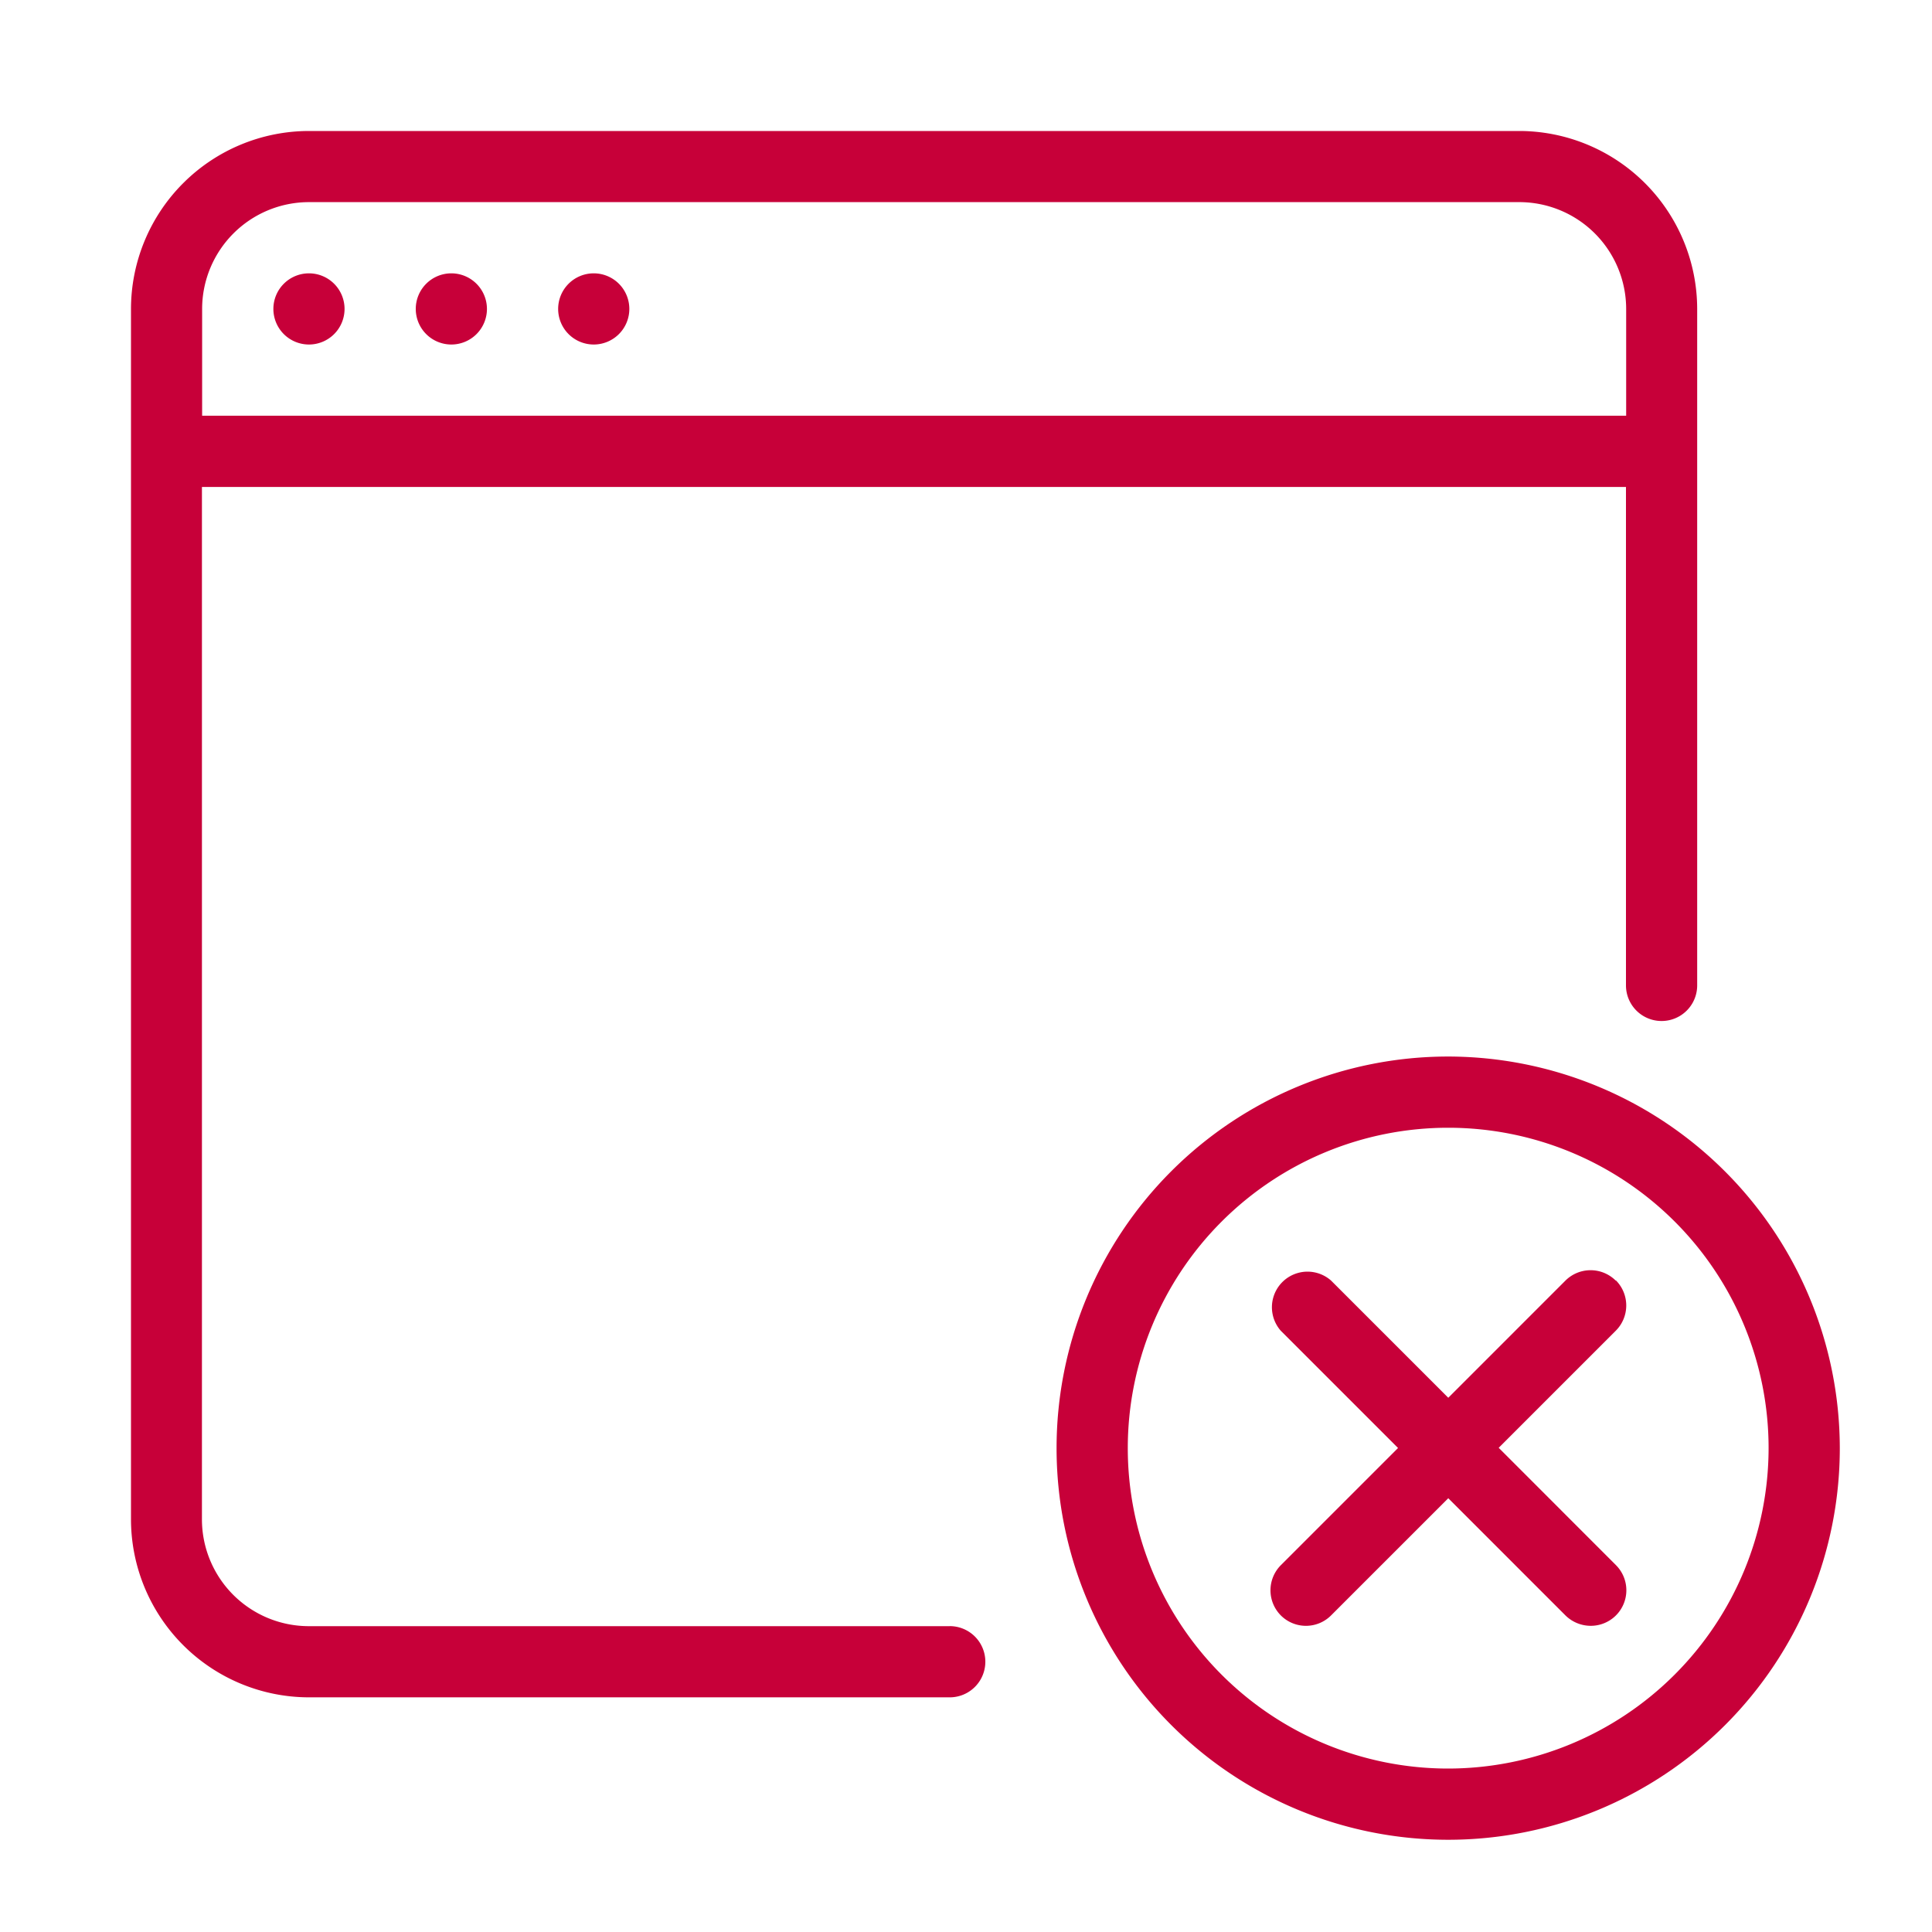
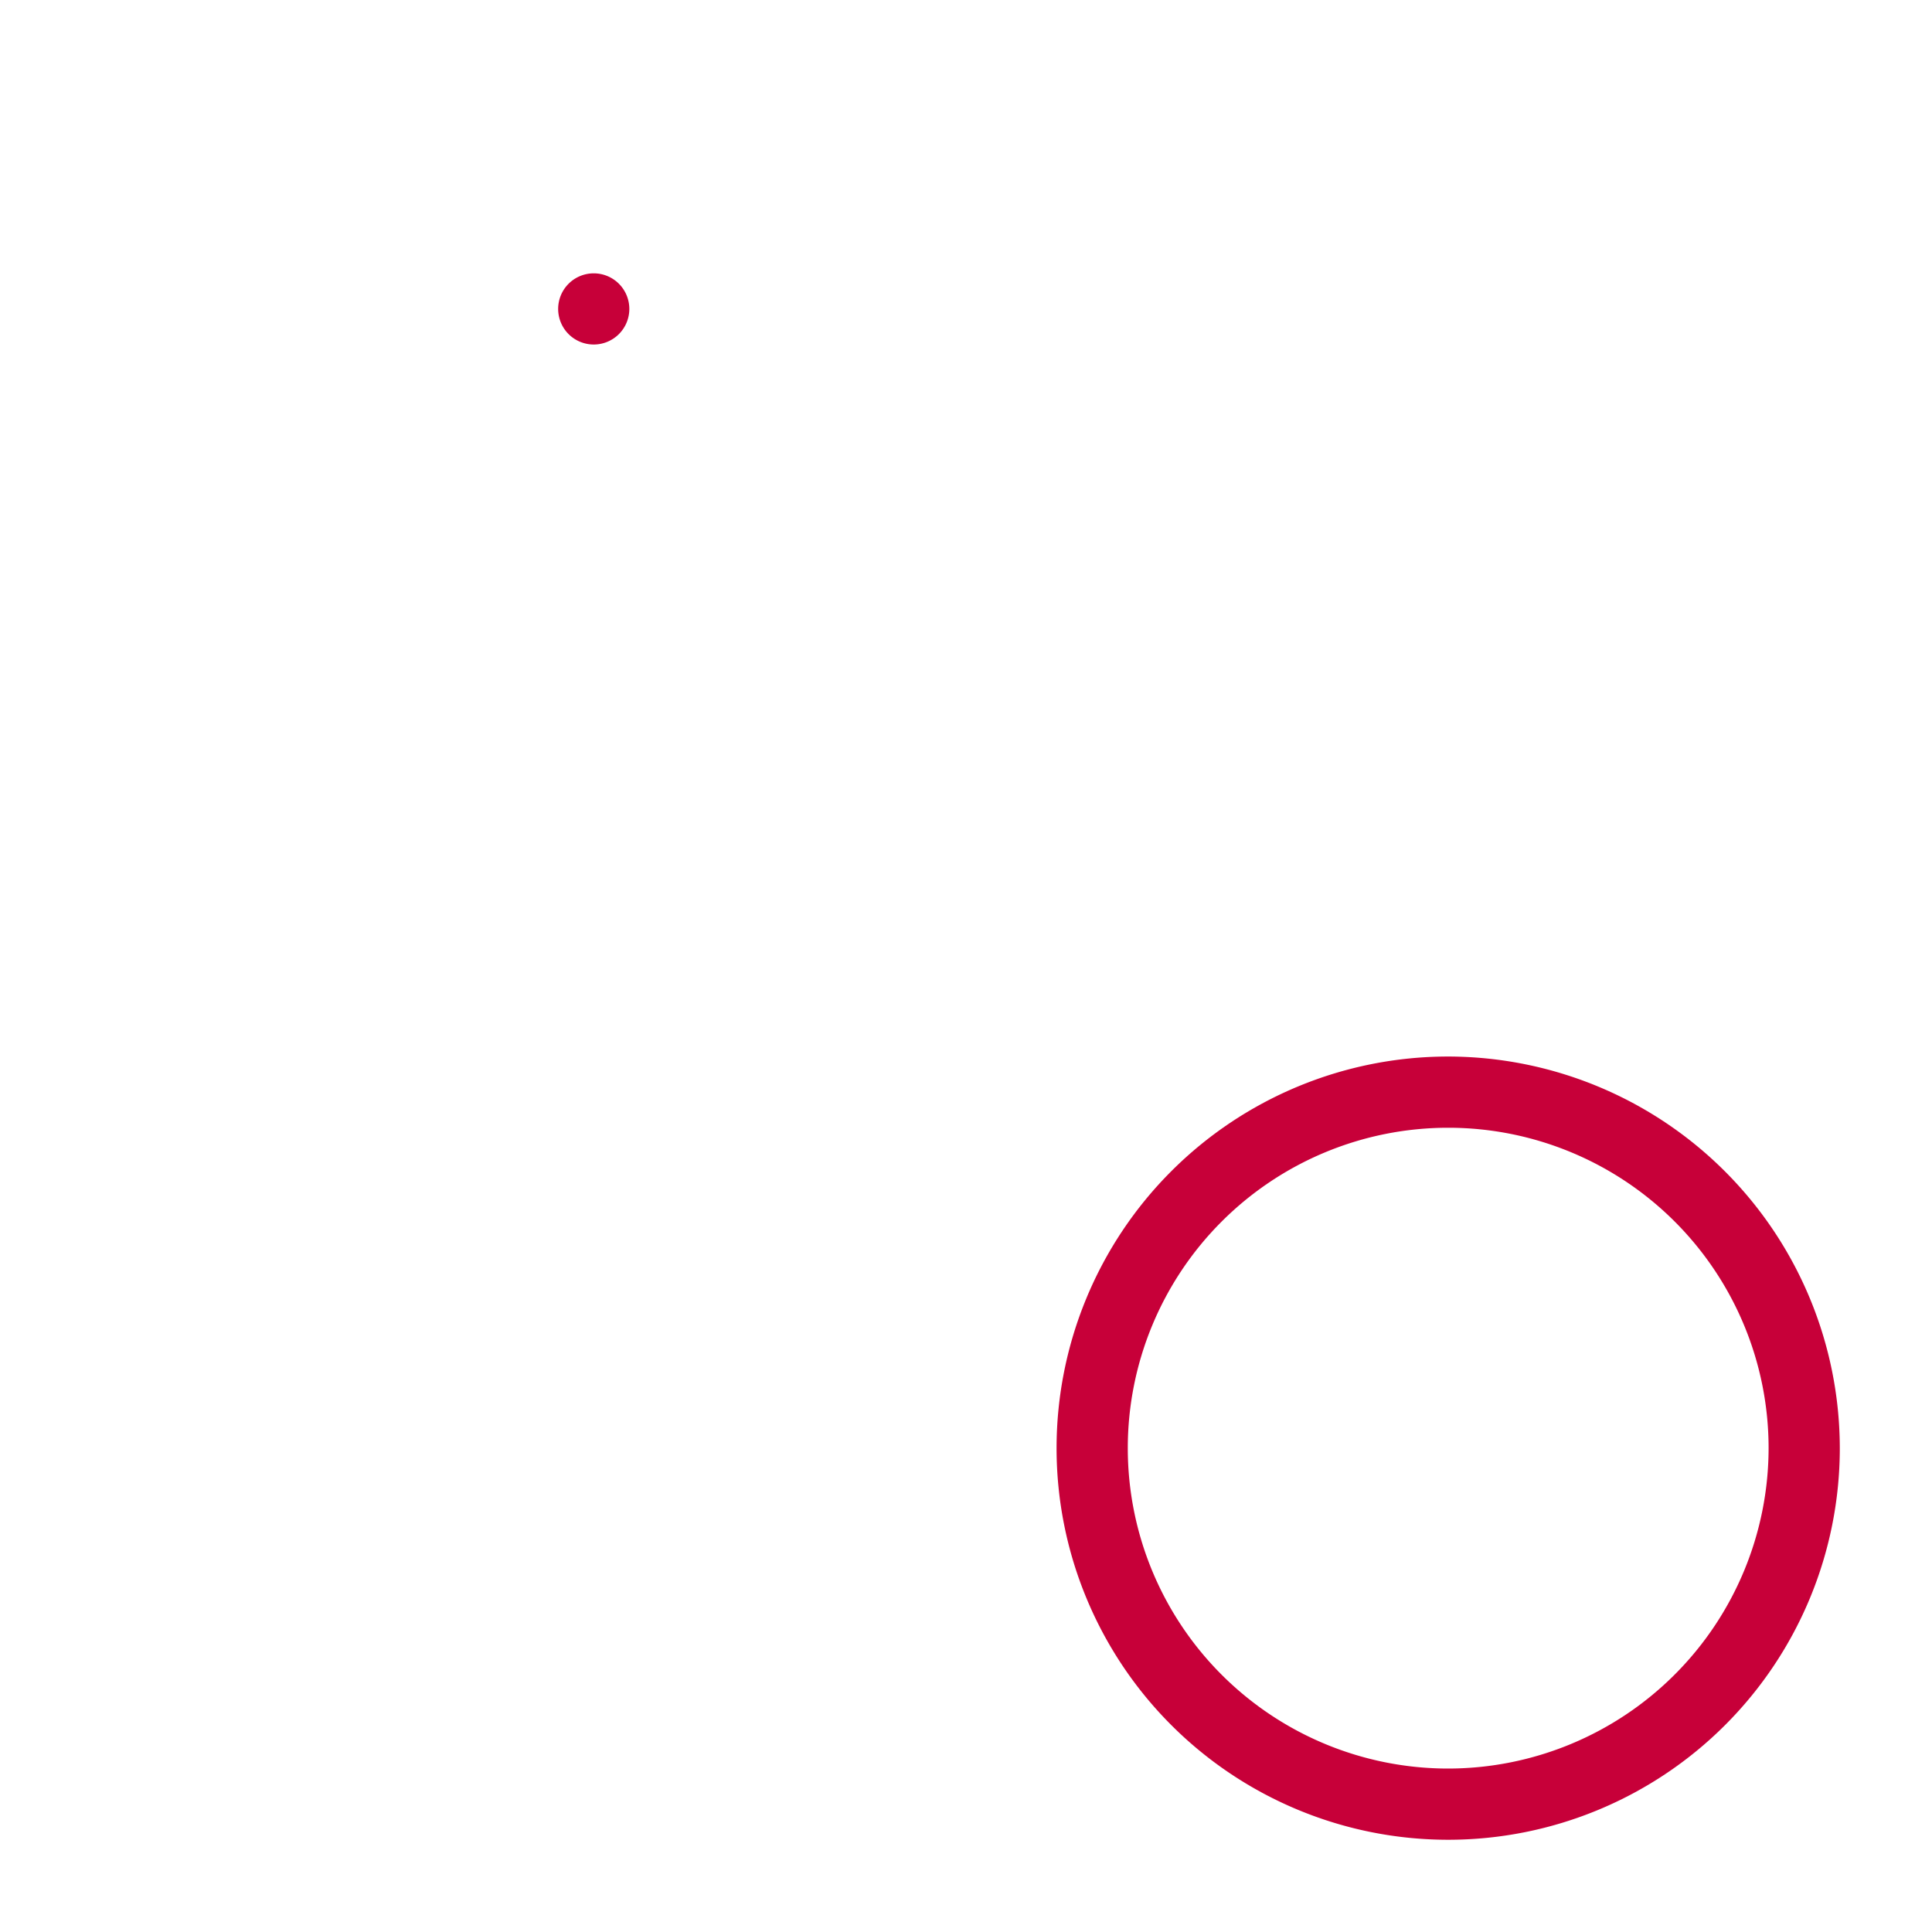
<svg xmlns="http://www.w3.org/2000/svg" width="50" height="50" viewBox="0 0 50 50">
  <g id="Error-free_applications" data-name="Error-free applications" transform="translate(-269 -163)">
    <rect id="Rectangle_28" data-name="Rectangle 28" width="50" height="50" transform="translate(269 163)" fill="#c8c8c8" opacity="0" />
    <g id="noun-app-error-397535" transform="translate(202.39 166.39)">
      <path id="Path_10166" data-name="Path 10166" d="M383.475,303.33a10.135,10.135,0,1,0,10.135,10.135A10.148,10.148,0,0,0,383.475,303.33Zm0,18.427a8.292,8.292,0,1,1,8.292-8.292A8.3,8.3,0,0,1,383.475,321.757Z" transform="translate(-279.386 -279.377)" fill="#c70039" />
-       <path id="Path_10167" data-name="Path 10167" d="M452.294,373.616a.922.922,0,0,0-1.3,0l-3.033,3.033-3.033-3.033a.921.921,0,0,0-1.3,1.3l3.033,3.033-3.033,3.033a.922.922,0,0,0,0,1.3.919.919,0,0,0,1.3,0l3.033-3.033,3.033,3.033a.933.933,0,0,0,.654.269.92.92,0,0,0,.651-1.572l-3.033-3.035,3.033-3.033a.922.922,0,0,0,0-1.3Z" transform="translate(-343.87 -343.865)" fill="#c70039" />
-       <path id="Path_10168" data-name="Path 10168" d="M91.189,38.695H74.6a2.767,2.767,0,0,1-2.764-2.764V9.212h36.854v12.9a.921.921,0,1,0,1.843,0V4.6A4.611,4.611,0,0,0,105.931,0H74.6A4.611,4.611,0,0,0,70,4.6V35.931A4.611,4.611,0,0,0,74.6,40.537H91.189a.921.921,0,1,0,0-1.843ZM74.6,1.841h31.326A2.767,2.767,0,0,1,108.695,4.6V7.369H71.841V4.6A2.767,2.767,0,0,1,74.6,1.841Z" fill="#c70039" />
-       <path id="Path_10169" data-name="Path 10169" d="M118.511,47.589a.921.921,0,1,1-.921-.921.921.921,0,0,1,.921.921" transform="translate(-42.984 -42.984)" fill="#c70039" />
-       <path id="Path_10170" data-name="Path 10170" d="M165.177,47.589a.921.921,0,1,1-.921-.921.922.922,0,0,1,.921.921" transform="translate(-85.965 -42.984)" fill="#c70039" />
      <path id="Path_10171" data-name="Path 10171" d="M211.841,47.589a.921.921,0,1,1-.921-.921.921.921,0,0,1,.921.921" transform="translate(-128.944 -42.984)" fill="#c70039" />
    </g>
  </g>
</svg>